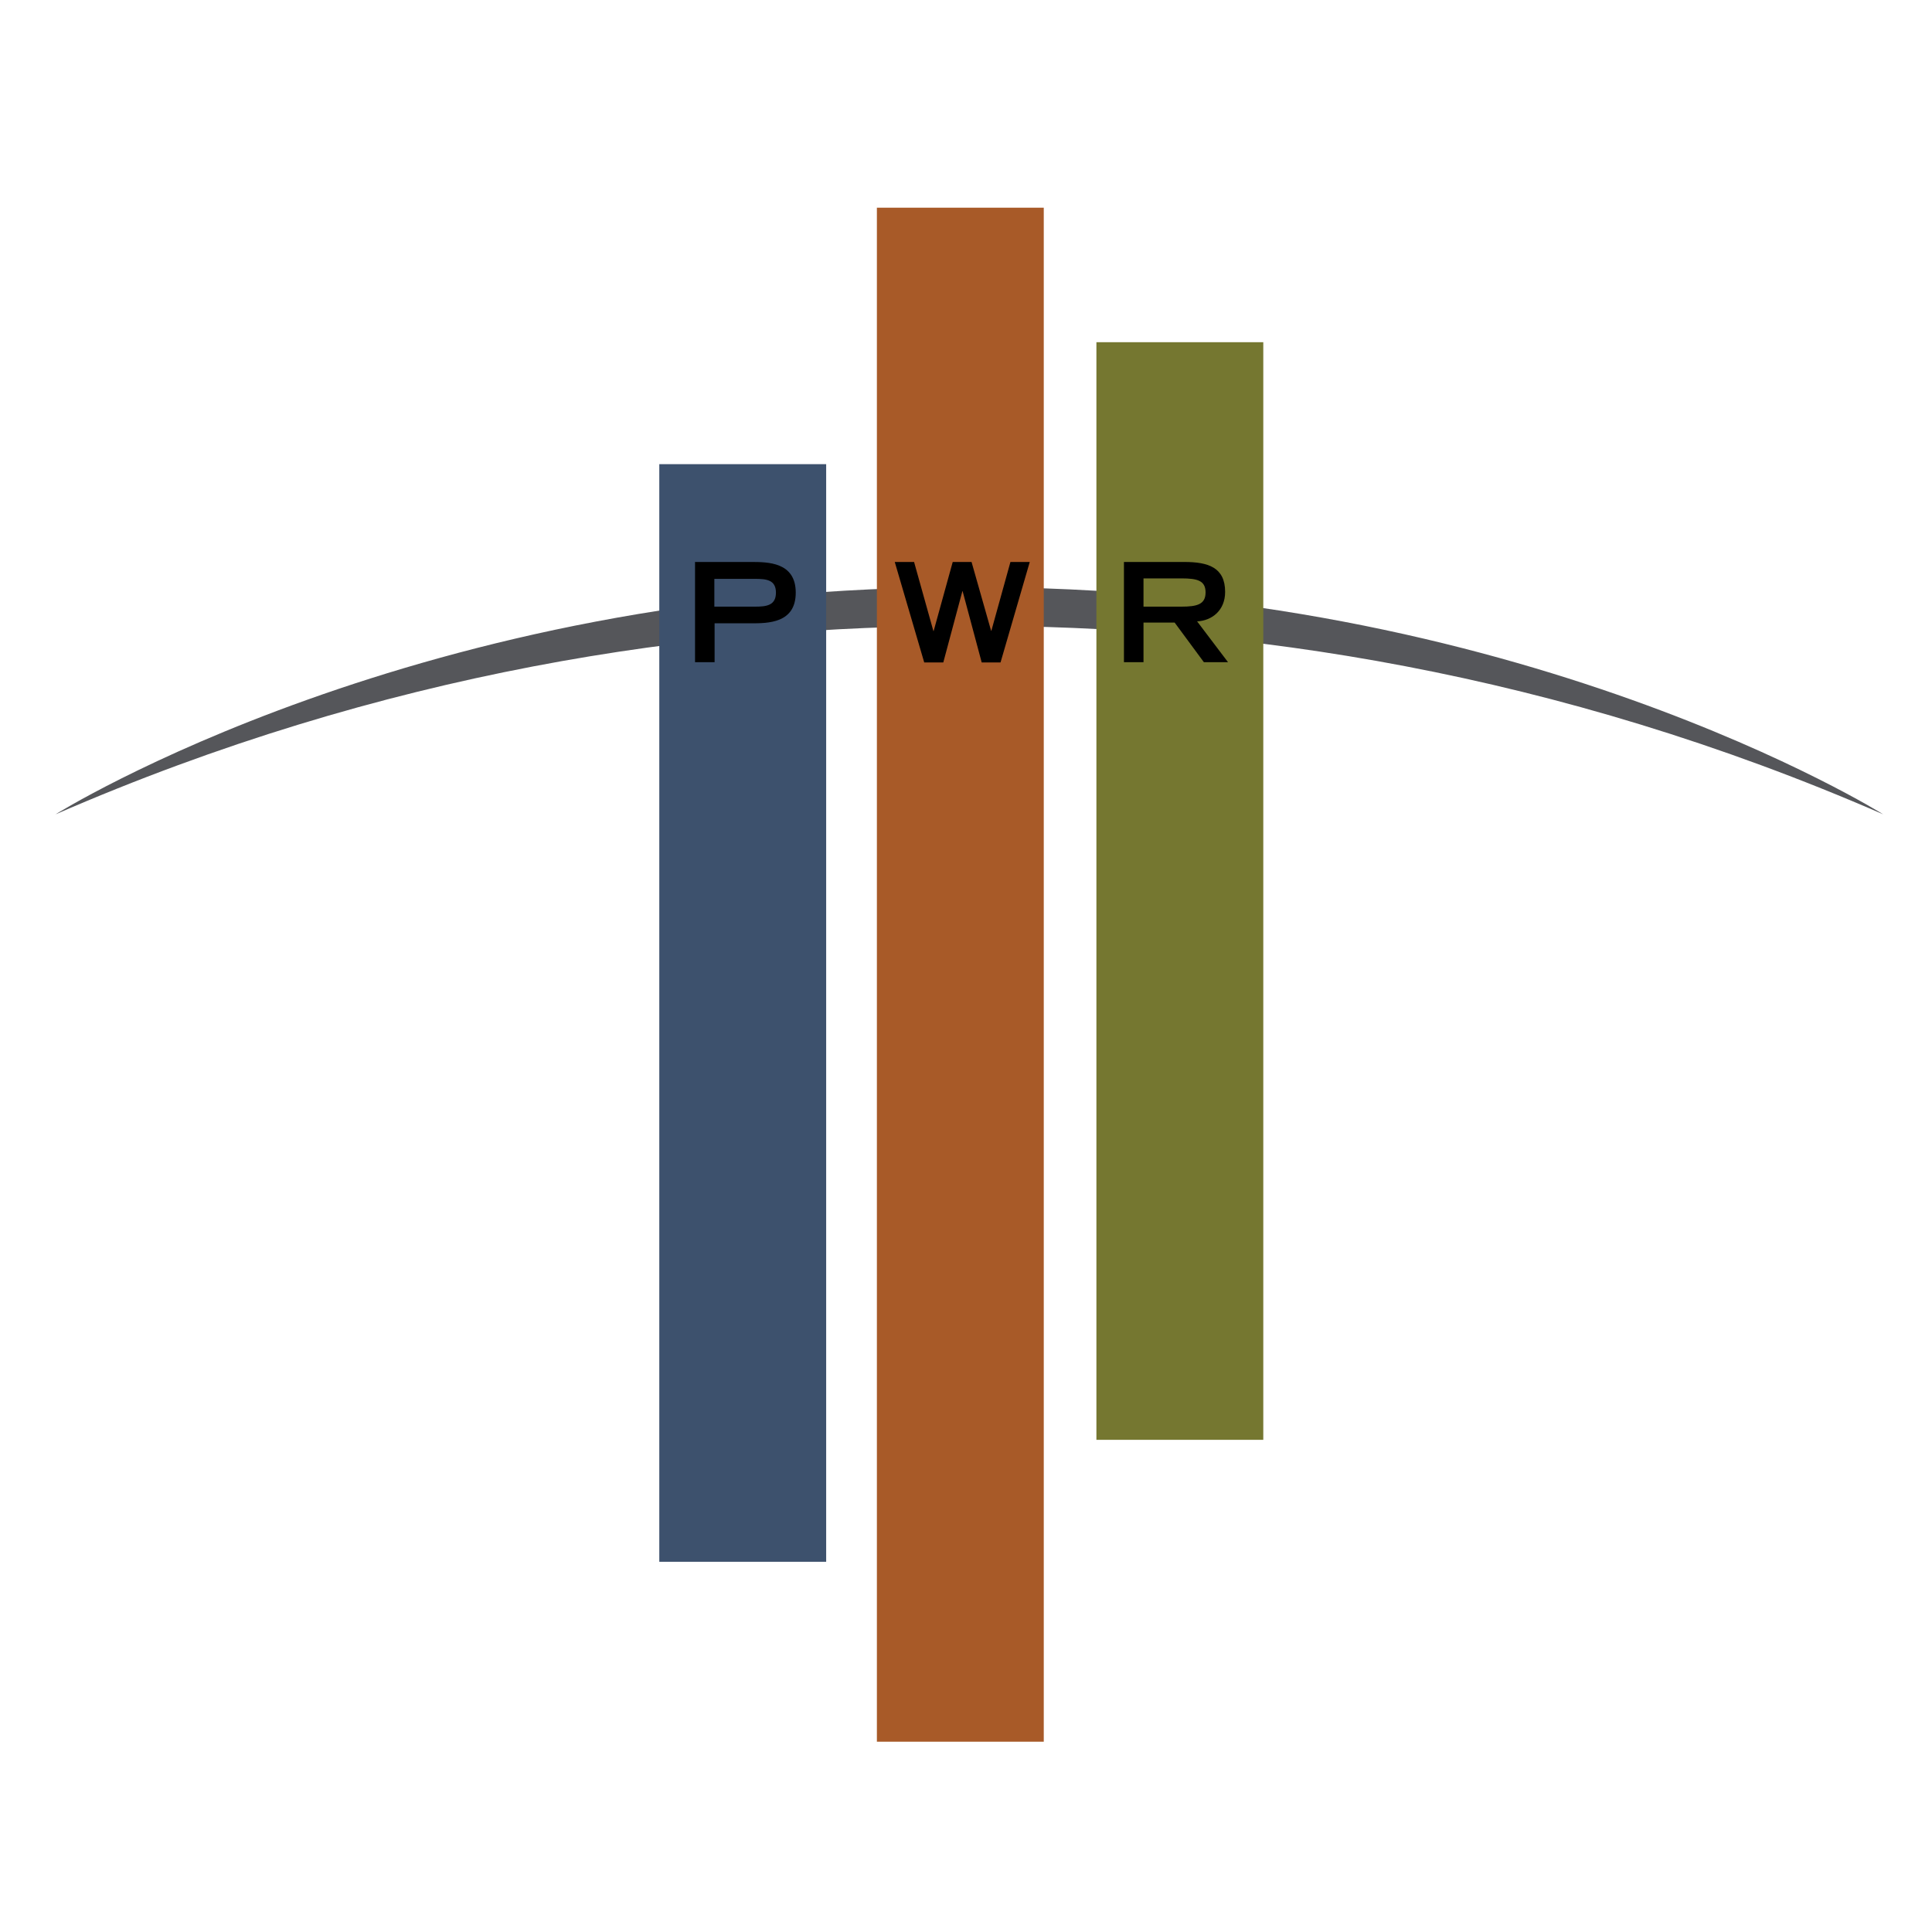
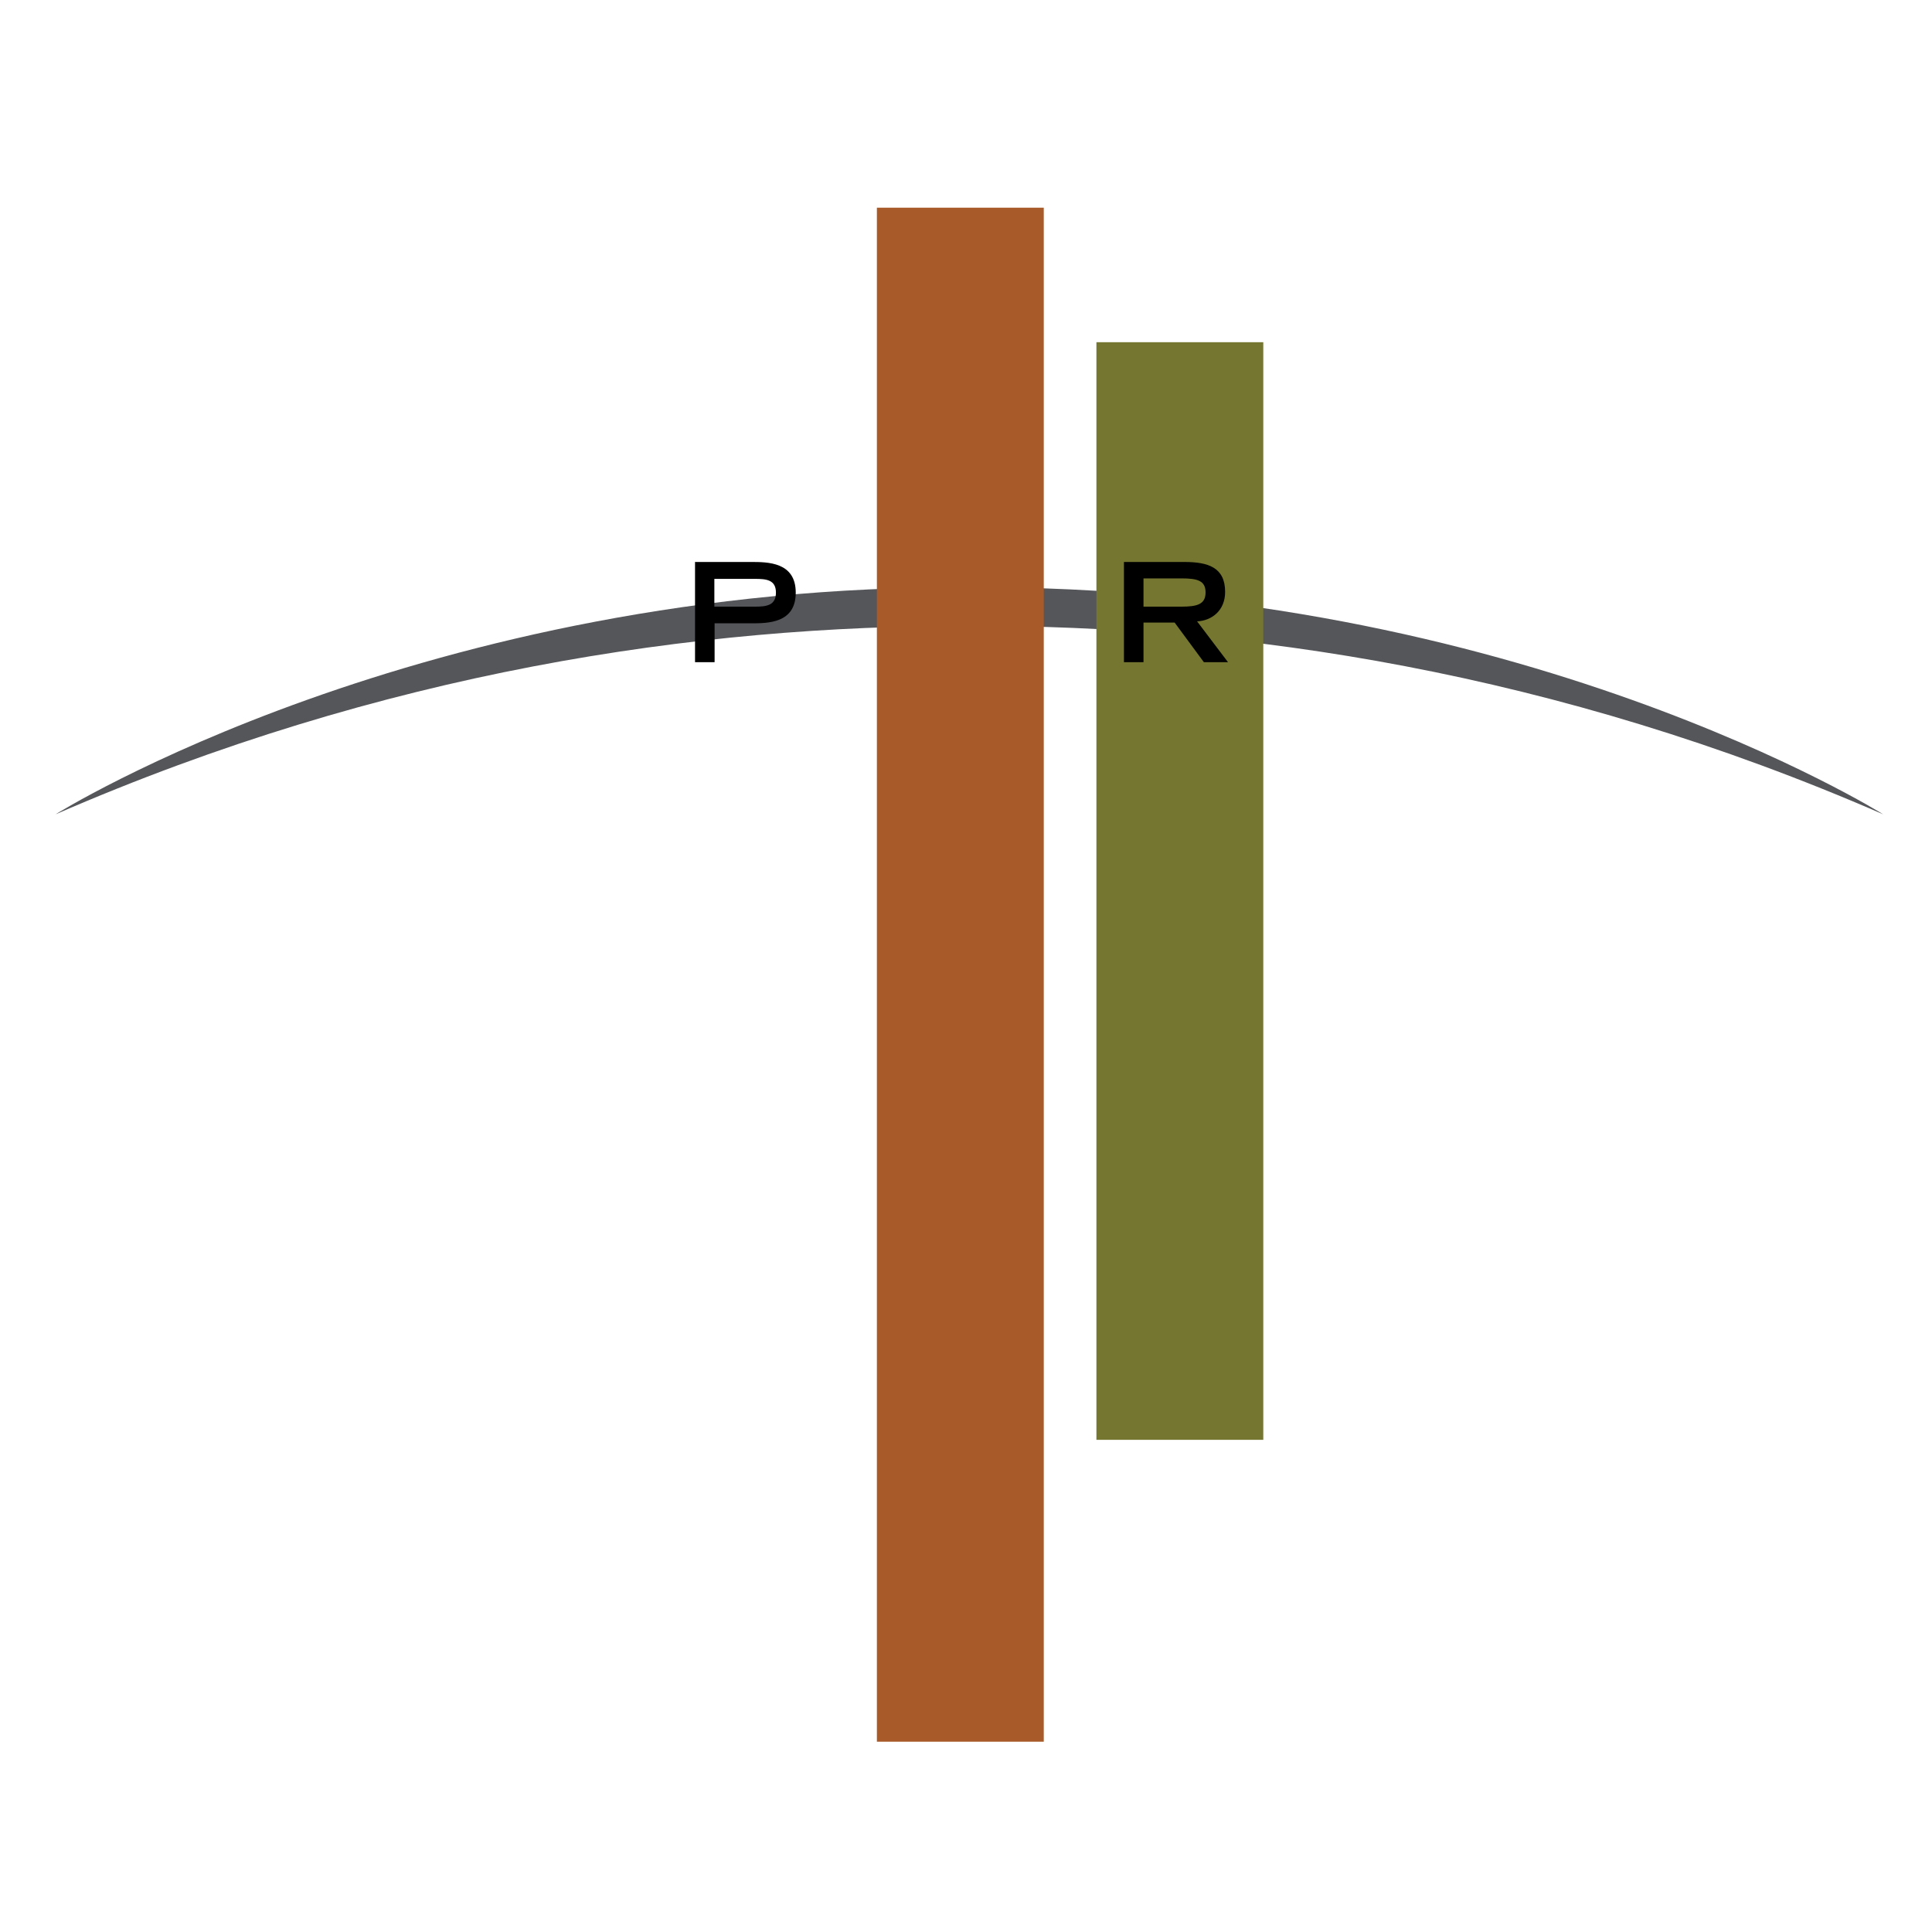
<svg xmlns="http://www.w3.org/2000/svg" id="logos" viewBox="0 0 80 80">
  <defs>
    <style>
      .cls-1 {
        fill: #3d516d;
      }

      .cls-2 {
        fill: #757730;
      }

      .cls-3 {
        fill: #55565a;
      }

      .cls-4 {
        fill: #a85a28;
      }
    </style>
  </defs>
  <path class="cls-3" d="M77.98,33.72s-15.17-9.52-37.83-9.4c-22.67-.12-37.85,9.4-37.85,9.4,13.56-5.9,26.55-7.83,37.83-7.8,11.28-.04,24.29,1.89,37.85,7.8" />
-   <rect class="cls-1" x="27.3" y="19.22" width="6.91" height="45.45" />
  <rect class="cls-2" x="45.4" y="14.17" width="6.91" height="45.45" />
  <rect class="cls-4" x="36.31" y="8.6" width="6.91" height="63.52" />
  <path d="M28.77,23.27h2.32c.7,0,1.86,0,1.86,1.27s-1.15,1.27-1.86,1.27h-1.5v1.61h-.81v-4.16ZM31.26,25.12c.46,0,.87-.04.87-.58s-.41-.57-.87-.57h-1.68v1.15h1.68Z" />
-   <path d="M37.04,23.27h.81l.8,2.86h.01l.79-2.86h.78l.81,2.85h.01l.79-2.85h.8l-1.21,4.16h-.78l-.79-2.95h-.01l-.79,2.95h-.79l-1.22-4.16Z" />
  <path d="M46.54,23.27h2.5c.98,0,1.69.22,1.69,1.24,0,.77-.55,1.19-1.16,1.22l1.28,1.69h-1l-1.21-1.64h-1.29v1.64h-.81v-4.16ZM48.92,25.12c.66,0,1-.1,1-.59s-.34-.58-1-.58h-1.57v1.17h1.57Z" />
</svg>